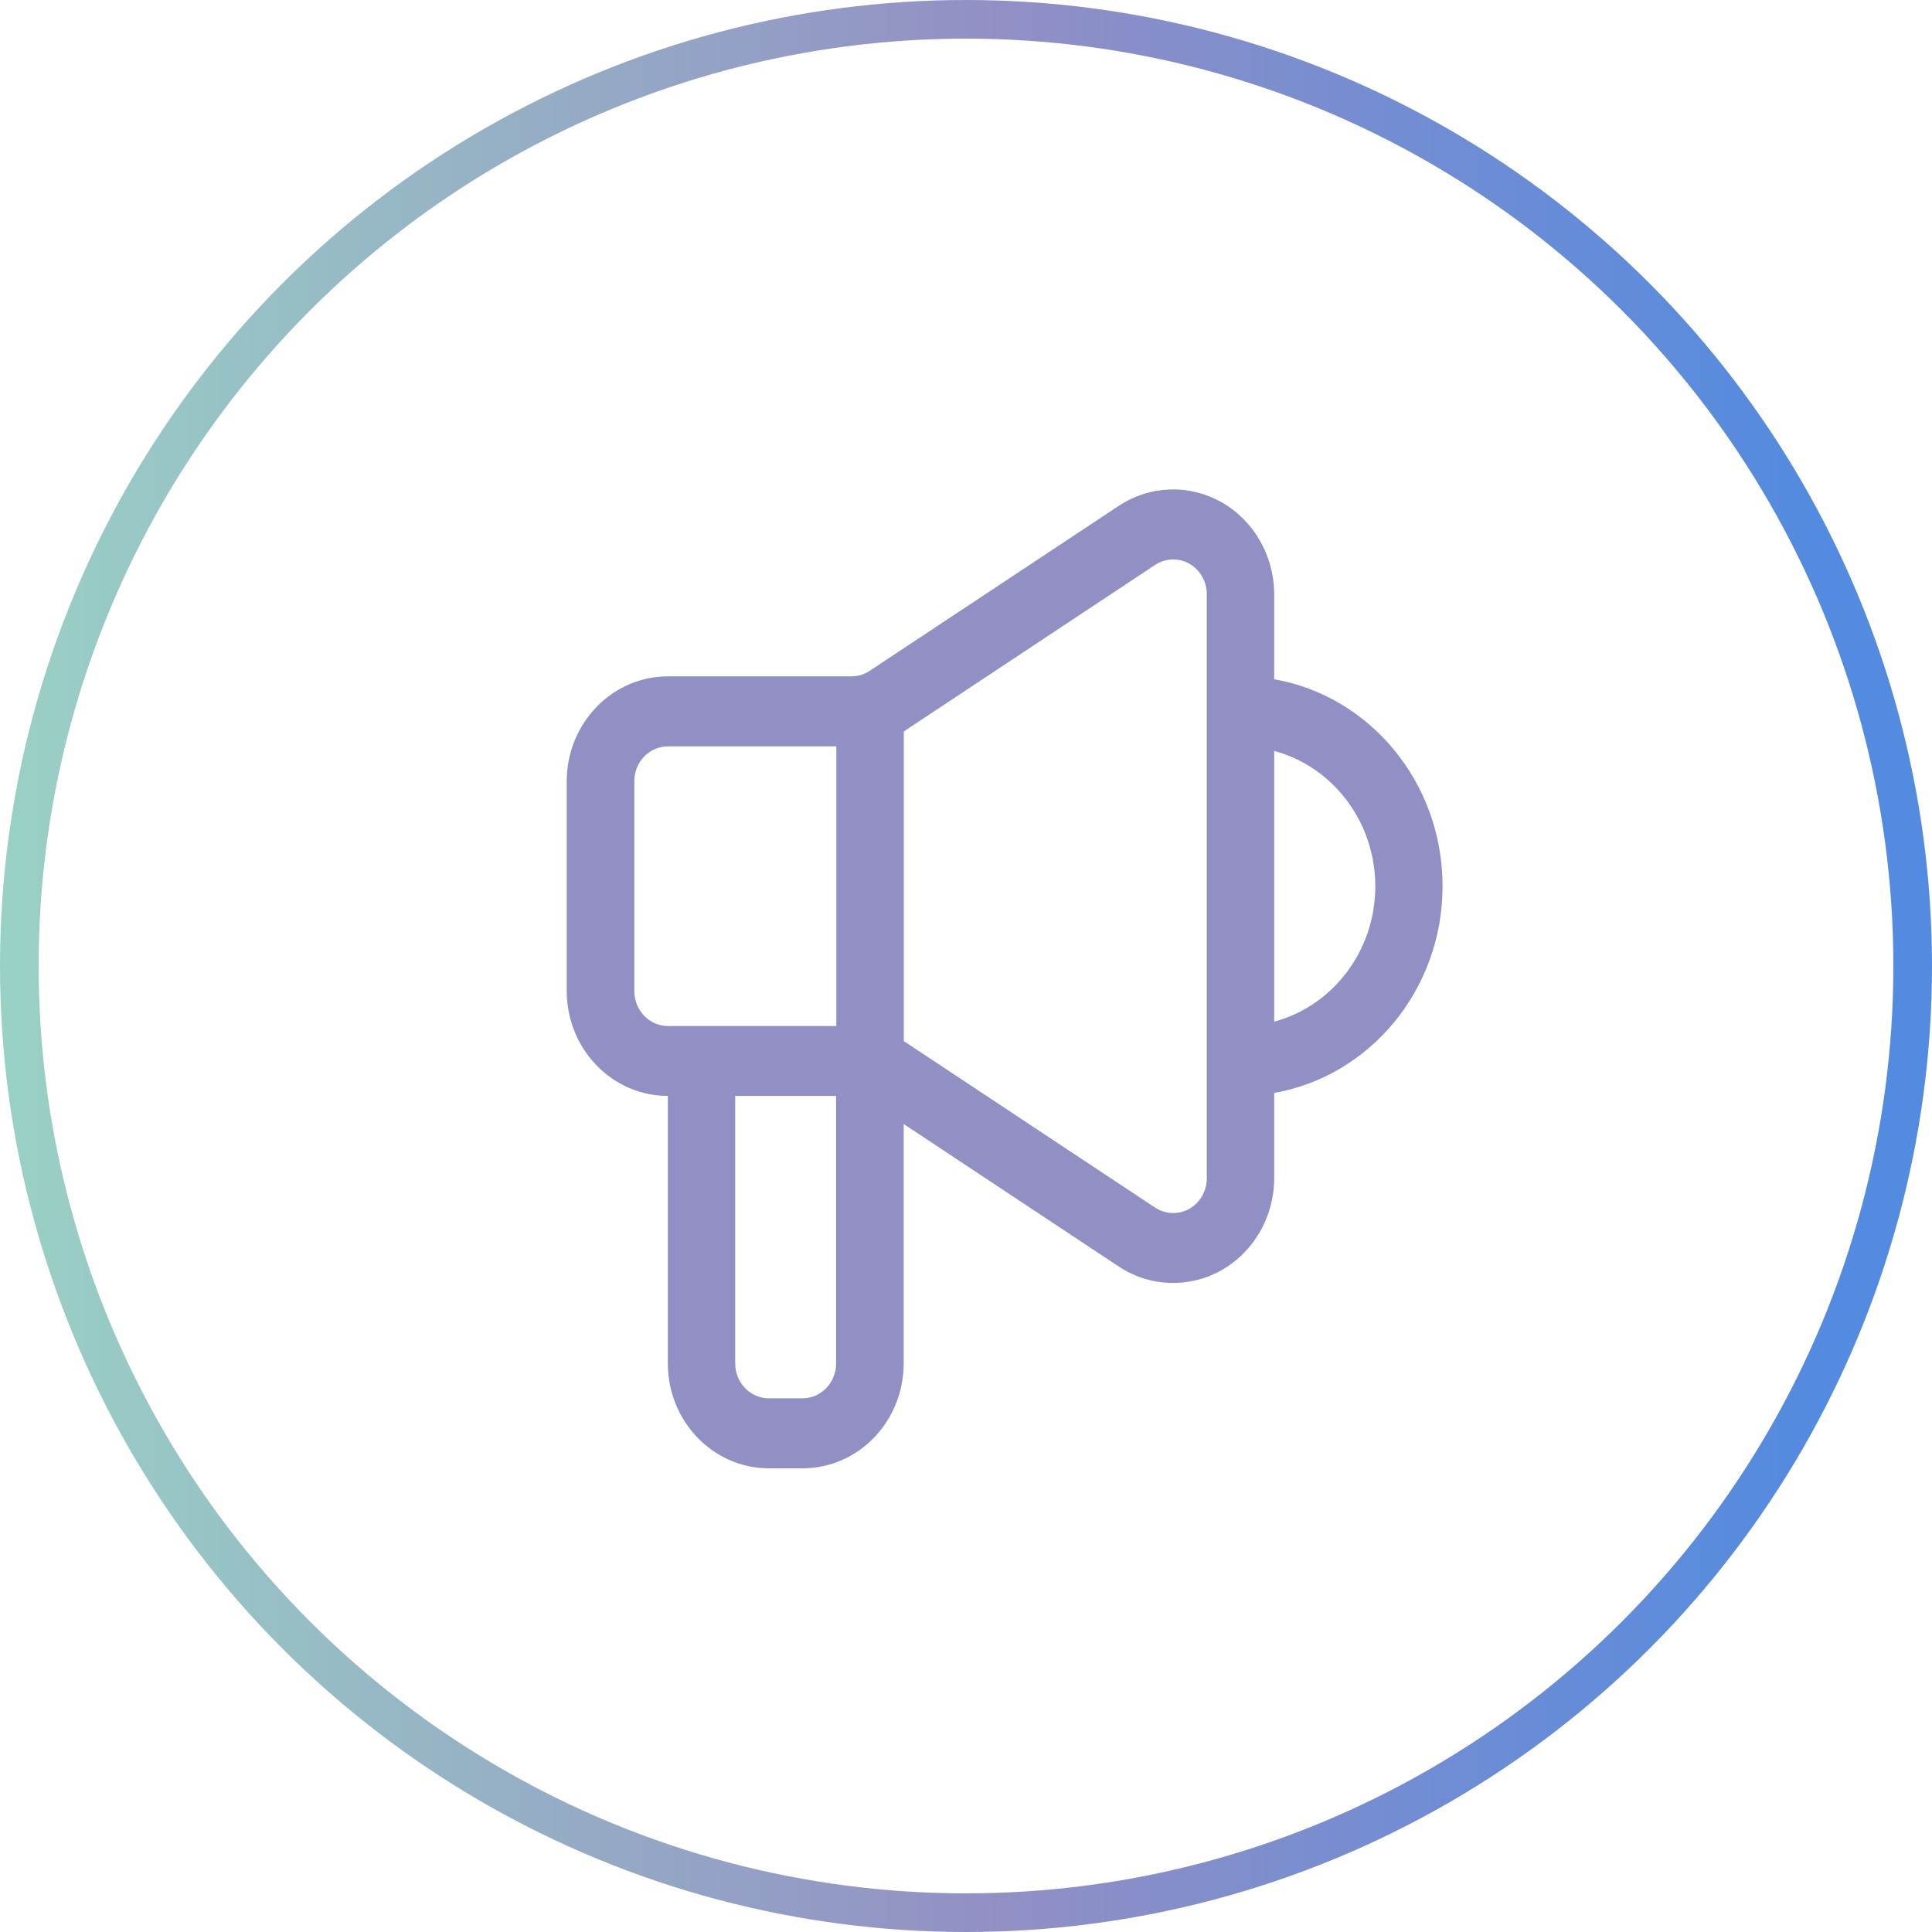
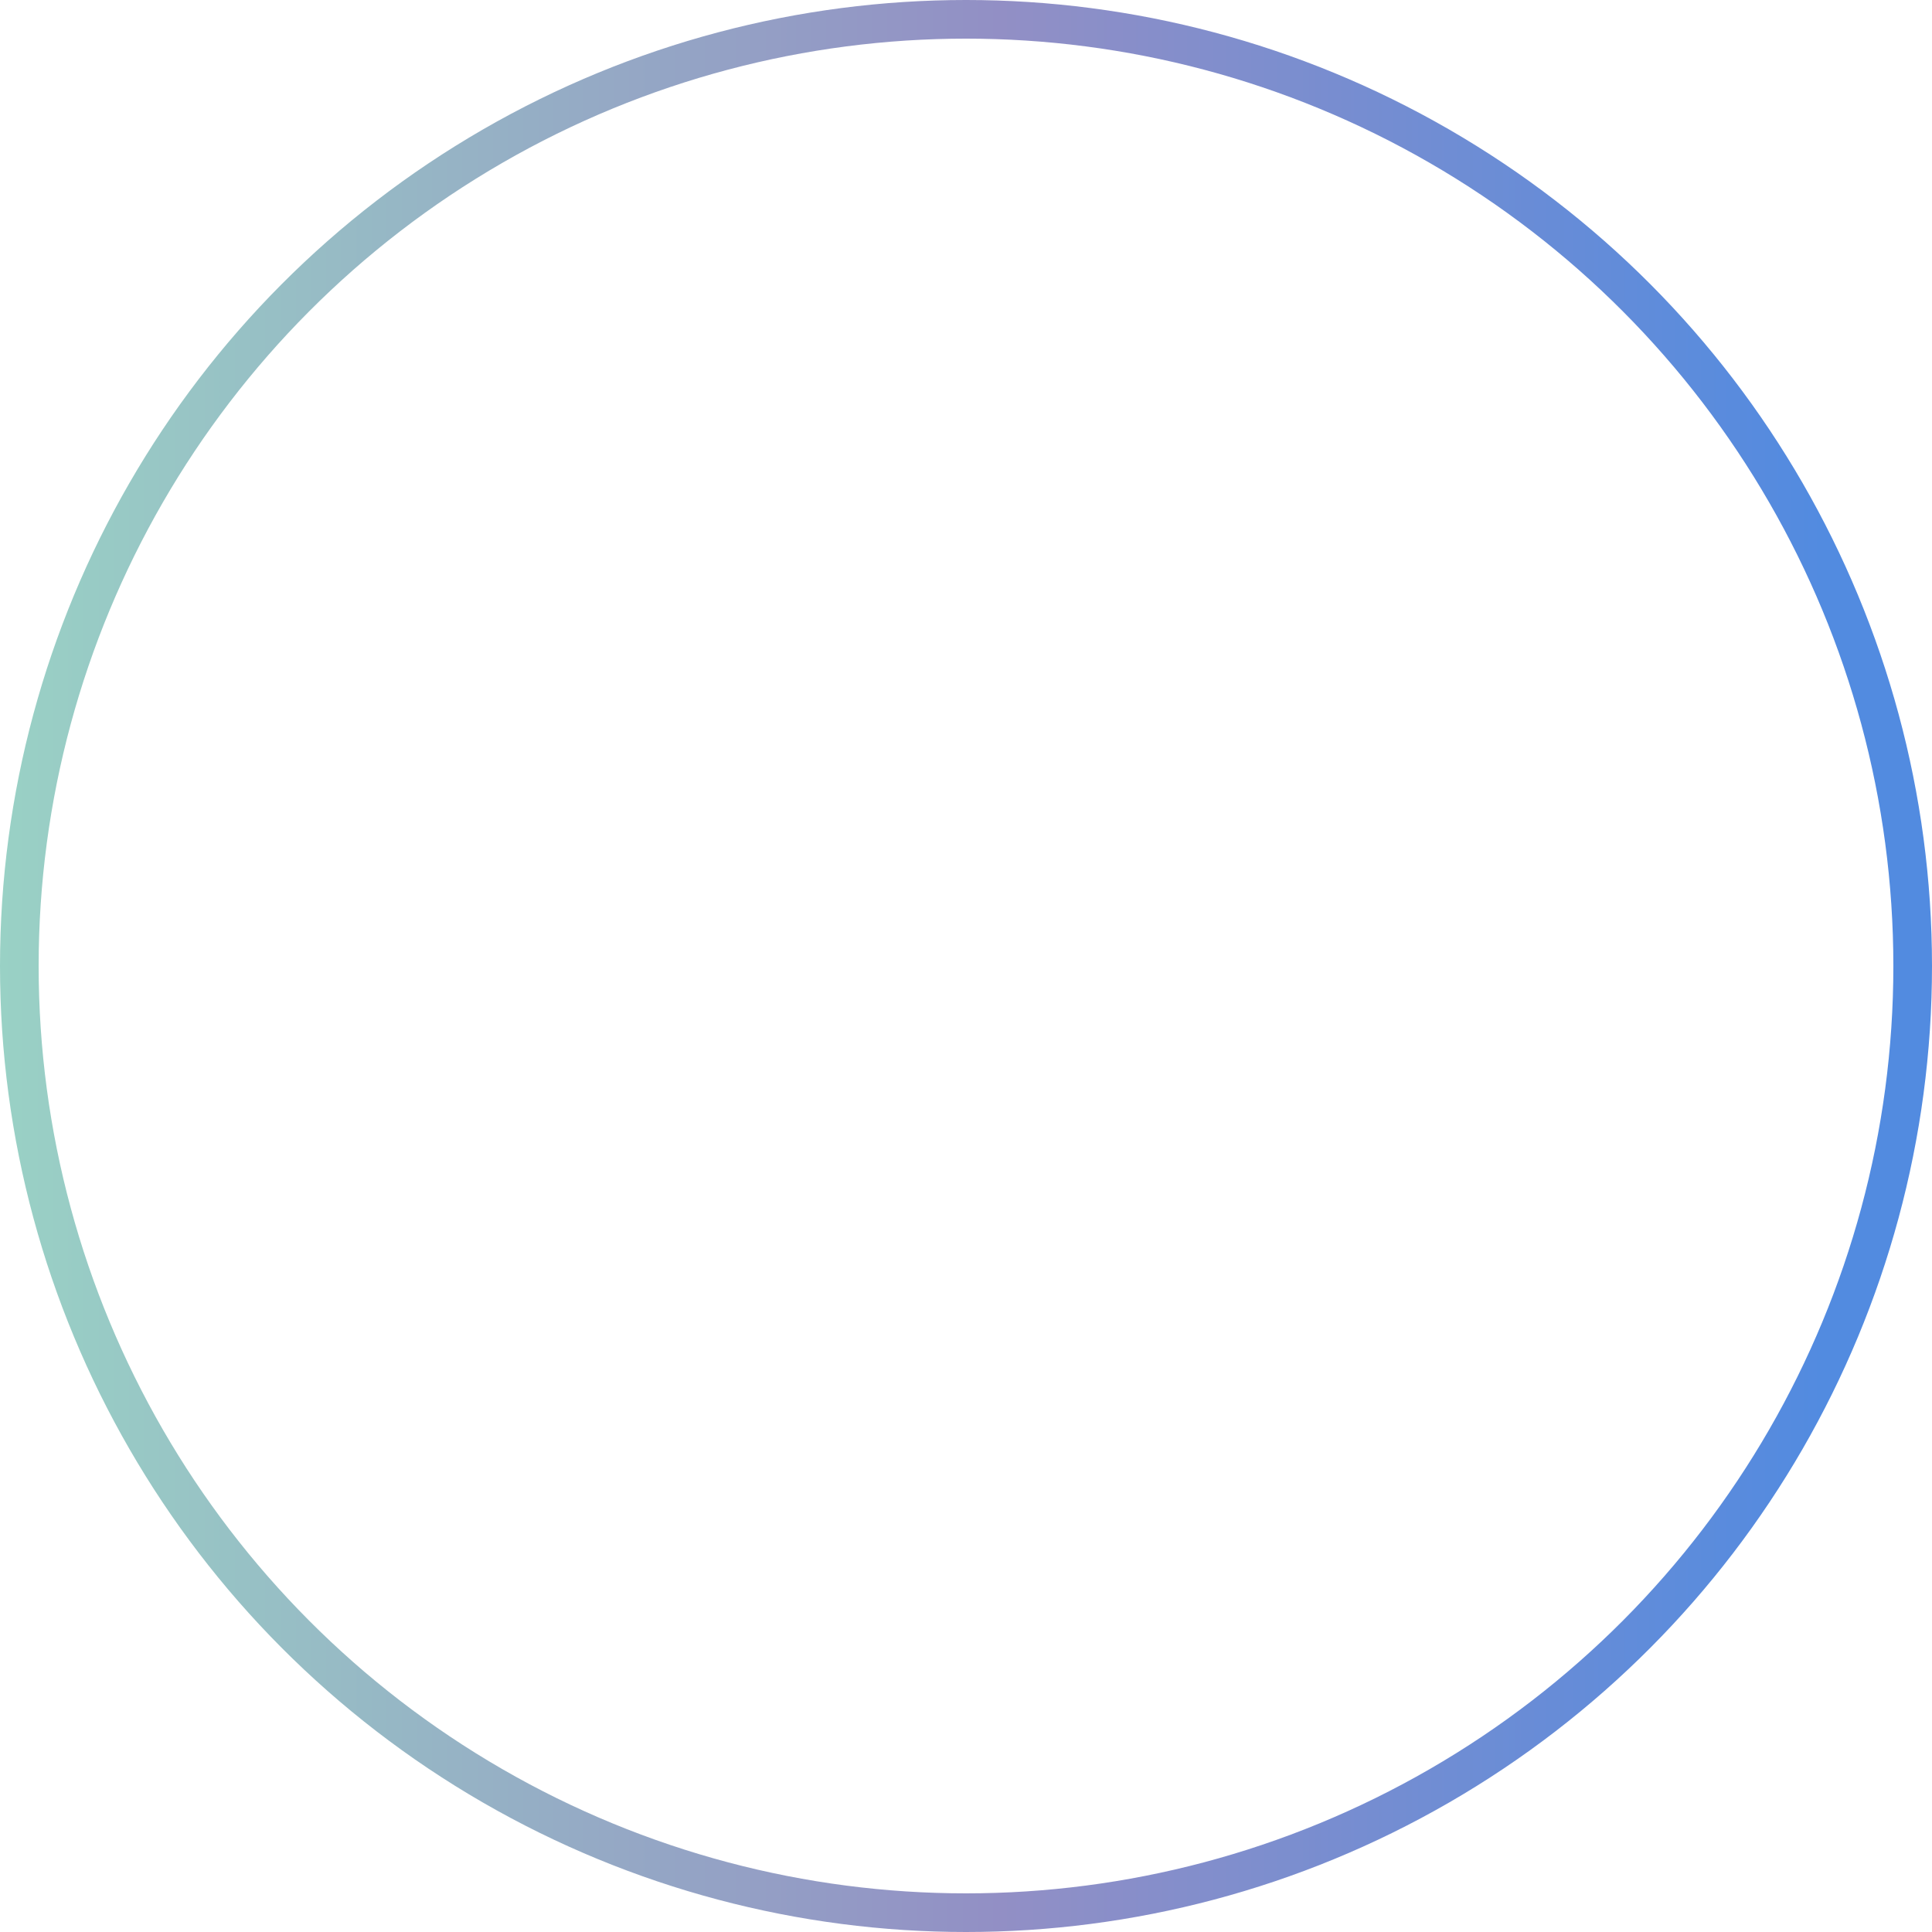
<svg xmlns="http://www.w3.org/2000/svg" width="75" height="75" viewBox="0 0 75 75" fill="none">
  <g filter="url(#filter0_b_5029_905)">
    <circle cx="37.5" cy="37.5" r="36.75" stroke="url(#paint0_linear_5029_905)" stroke-width="1.5" />
  </g>
-   <path fill-rule="evenodd" clip-rule="evenodd" d="M49.464 42.431V45.736C49.464 47.225 48.681 48.589 47.426 49.305C46.17 50.017 44.635 49.965 43.429 49.166L35.081 43.634V52.927C35.081 55.176 33.324 57 31.156 57H29.85C27.683 57 25.925 55.176 25.925 52.927V42.544C24.883 42.544 23.887 42.114 23.151 41.35C22.414 40.586 22 39.552 22 38.471V30.329C22 29.248 22.414 28.215 23.151 27.45C23.887 26.686 24.883 26.256 25.925 26.256H33.056C33.307 26.256 33.55 26.182 33.759 26.043L43.429 19.638C44.639 18.839 46.17 18.787 47.426 19.5C48.681 20.216 49.464 21.584 49.464 23.069V26.369C53.171 27.016 56 30.368 56 34.398C56 38.428 53.171 41.78 49.464 42.427V42.431ZM46.848 45.732V23.073C46.848 22.578 46.589 22.122 46.17 21.883C45.752 21.645 45.241 21.666 44.84 21.931L35.173 28.336C35.144 28.358 35.115 28.375 35.085 28.397V40.417C35.115 40.434 35.144 40.456 35.173 40.473L44.84 46.878C45.241 47.143 45.752 47.16 46.17 46.926C46.589 46.687 46.848 46.231 46.848 45.736V45.732ZM49.464 39.661C51.719 39.057 53.389 36.93 53.389 34.407C53.389 31.884 51.719 29.752 49.464 29.152V39.665V39.661ZM32.466 28.974H25.929C25.582 28.974 25.251 29.118 25.005 29.37C24.758 29.626 24.624 29.969 24.624 30.329V38.471C24.624 38.832 24.762 39.175 25.005 39.431C25.251 39.687 25.582 39.83 25.929 39.83H32.466V28.974ZM28.541 42.544V52.927C28.541 53.678 29.126 54.282 29.846 54.282H31.152C31.876 54.282 32.457 53.674 32.457 52.927V42.544H28.532H28.541Z" fill="#928FC5" />
  <defs>
    <filter id="filter0_b_5029_905" x="-20" y="-20" width="115" height="115" filterUnits="userSpaceOnUse" color-interpolation-filters="sRGB">
      <feFlood flood-opacity="0" result="BackgroundImageFix" />
      <feGaussianBlur in="BackgroundImageFix" stdDeviation="10" />
      <feComposite in2="SourceAlpha" operator="in" result="effect1_backgroundBlur_5029_905" />
      <feBlend mode="normal" in="SourceGraphic" in2="effect1_backgroundBlur_5029_905" result="shape" />
    </filter>
    <linearGradient id="paint0_linear_5029_905" x1="0" y1="37.5" x2="70.763" y2="37.5" gradientUnits="userSpaceOnUse">
      <stop stop-color="#99D1C5" />
      <stop offset="0.549" stop-color="#928FC5" />
      <stop offset="1" stop-color="#528BE0" />
    </linearGradient>
  </defs>
</svg>